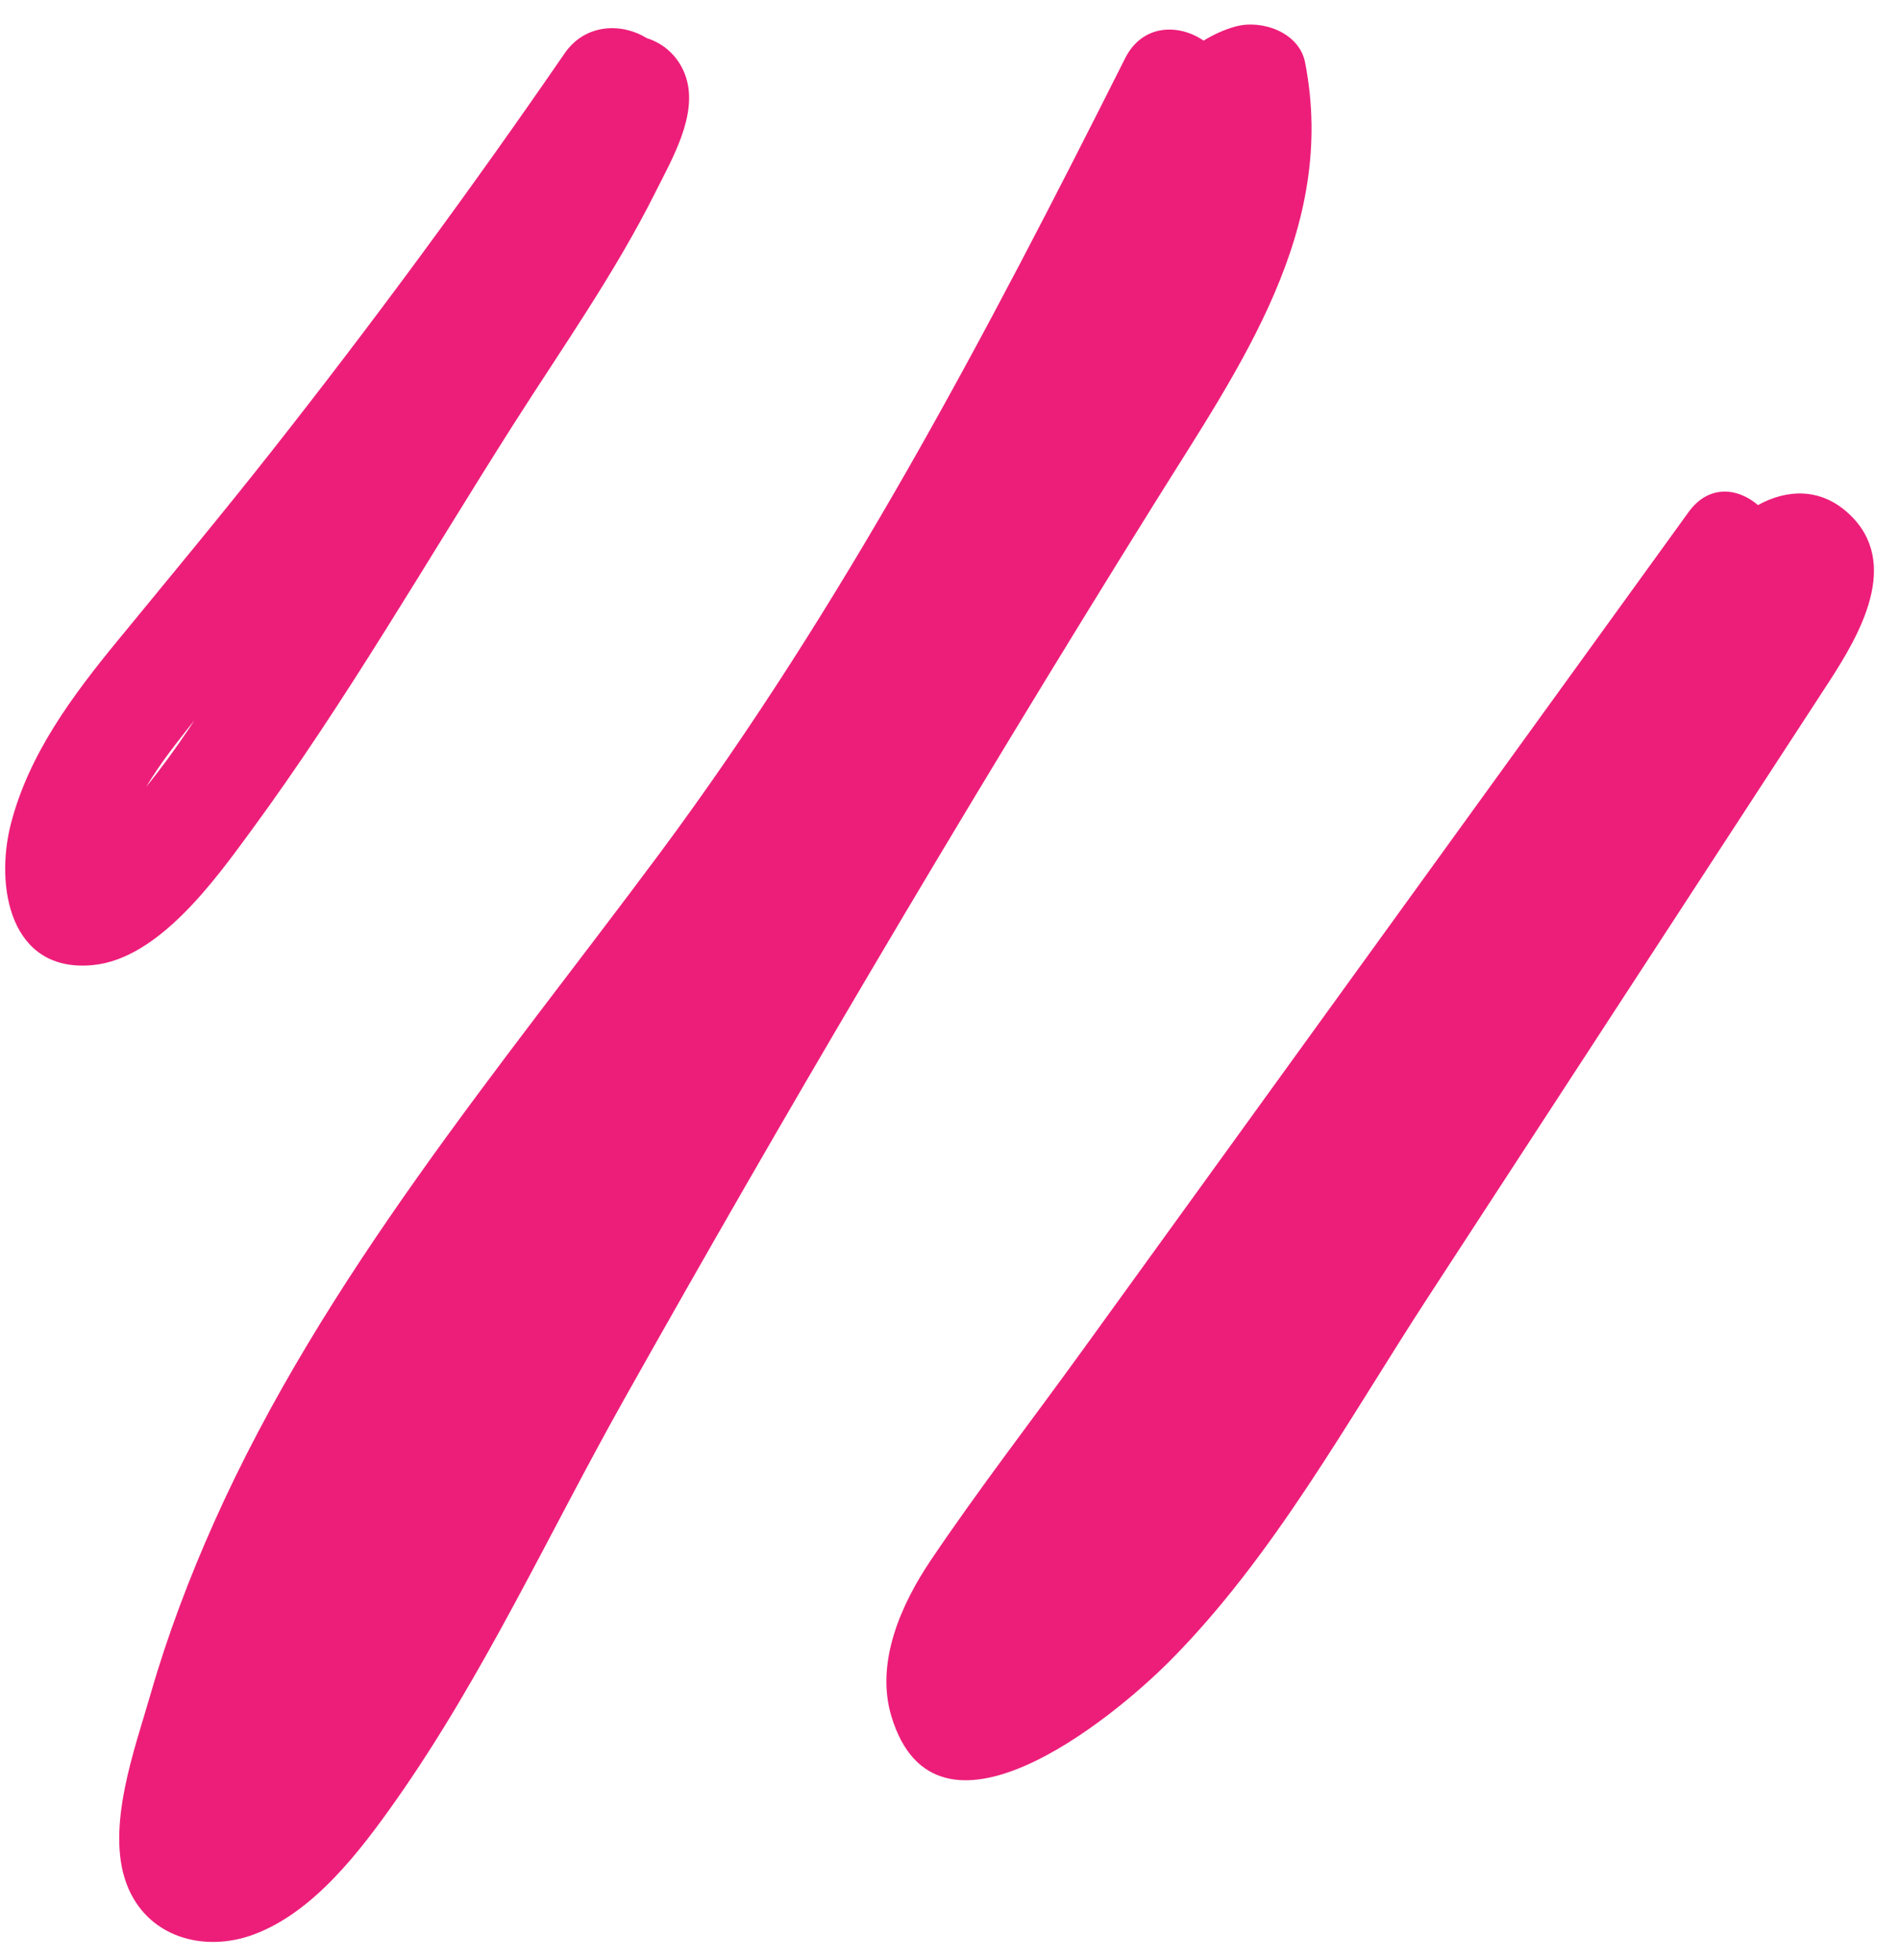
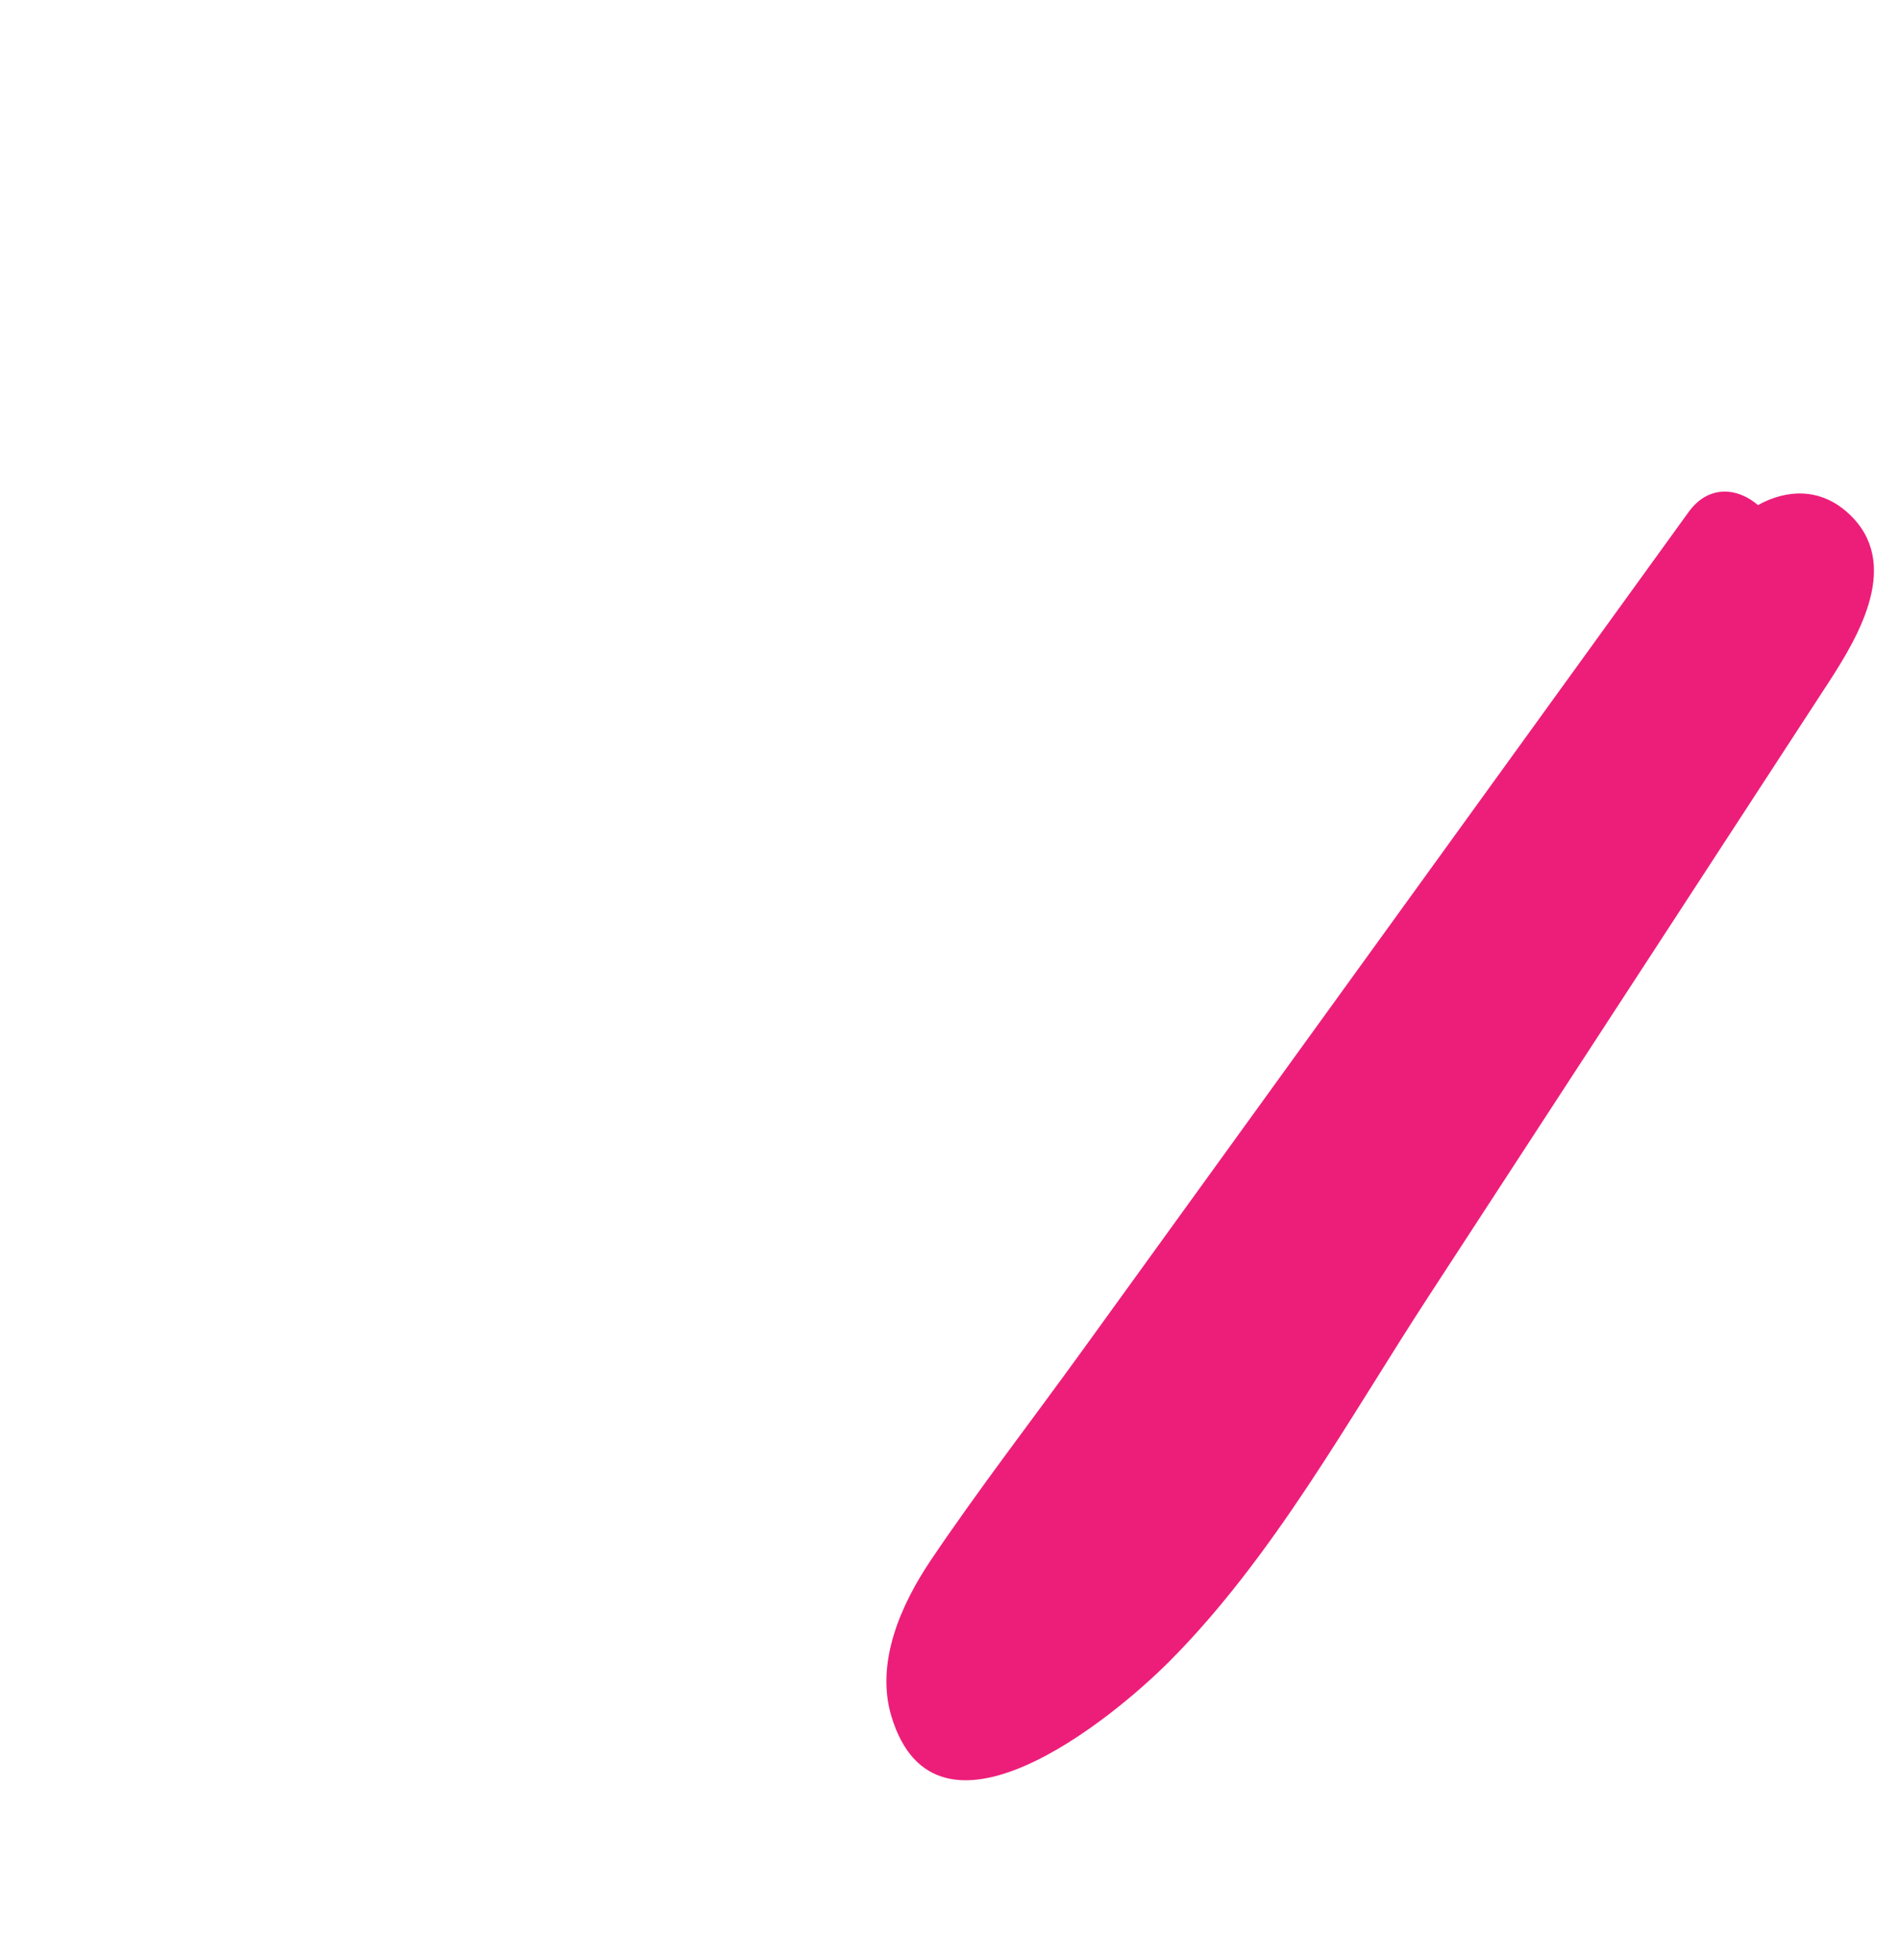
<svg xmlns="http://www.w3.org/2000/svg" width="63" height="65" viewBox="0 0 63 65" fill="none">
-   <path d="M17.013 14.091C18.623 11.559 20.388 9.065 21.731 6.376C22.272 5.294 23.142 3.825 22.752 2.582C22.541 1.909 22.039 1.451 21.448 1.265C20.637 0.761 19.416 0.761 18.721 1.77C15.612 6.292 12.359 10.711 8.961 15.021C7.303 17.123 5.592 19.181 3.893 21.252C2.404 23.066 0.959 25.003 0.362 27.312C-0.172 29.377 0.321 32.267 3.08 32.001C5.262 31.791 7.132 29.174 8.324 27.55C11.475 23.261 14.158 18.581 17.013 14.091ZM4.846 26.091C5.092 25.686 5.359 25.294 5.64 24.919C5.901 24.57 6.176 24.23 6.444 23.884C6.383 23.977 6.326 24.07 6.264 24.163C5.819 24.826 5.35 25.471 4.846 26.091Z" fill="#ED1E79" />
-   <path d="M43.274 2.071C43.079 1.072 41.846 0.643 40.979 0.876C40.574 0.985 40.229 1.154 39.908 1.347C39.089 0.783 37.88 0.791 37.306 1.934C32.704 11.091 27.969 20.098 21.839 28.343C16.57 35.429 10.737 42.337 7.105 50.462C6.278 52.313 5.555 54.221 4.994 56.17C4.468 57.996 3.502 60.593 4.194 62.459C4.851 64.228 6.747 64.767 8.421 64.142C10.414 63.398 11.95 61.368 13.126 59.699C16.044 55.556 18.215 50.812 20.694 46.4C23.345 41.681 26.046 36.989 28.798 32.327C31.908 27.056 35.081 21.823 38.317 16.63C41.107 12.152 44.358 7.614 43.274 2.071Z" fill="#ED1E79" />
  <path d="M61.294 17.026C60.355 16.16 59.236 16.225 58.291 16.748C57.623 16.173 56.657 16.056 55.99 16.979C49.278 26.264 42.565 35.549 35.85 44.834C34.191 47.129 32.447 49.385 30.864 51.734C29.878 53.198 29.014 55.13 29.561 56.924C31.029 61.742 36.816 57.065 38.807 55.057C42.246 51.59 44.705 47.075 47.35 43.014C50.346 38.415 53.343 33.816 56.34 29.217C57.773 27.018 59.206 24.818 60.639 22.619C61.654 21.057 63.062 18.656 61.294 17.026Z" fill="#ED1E79" />
</svg>